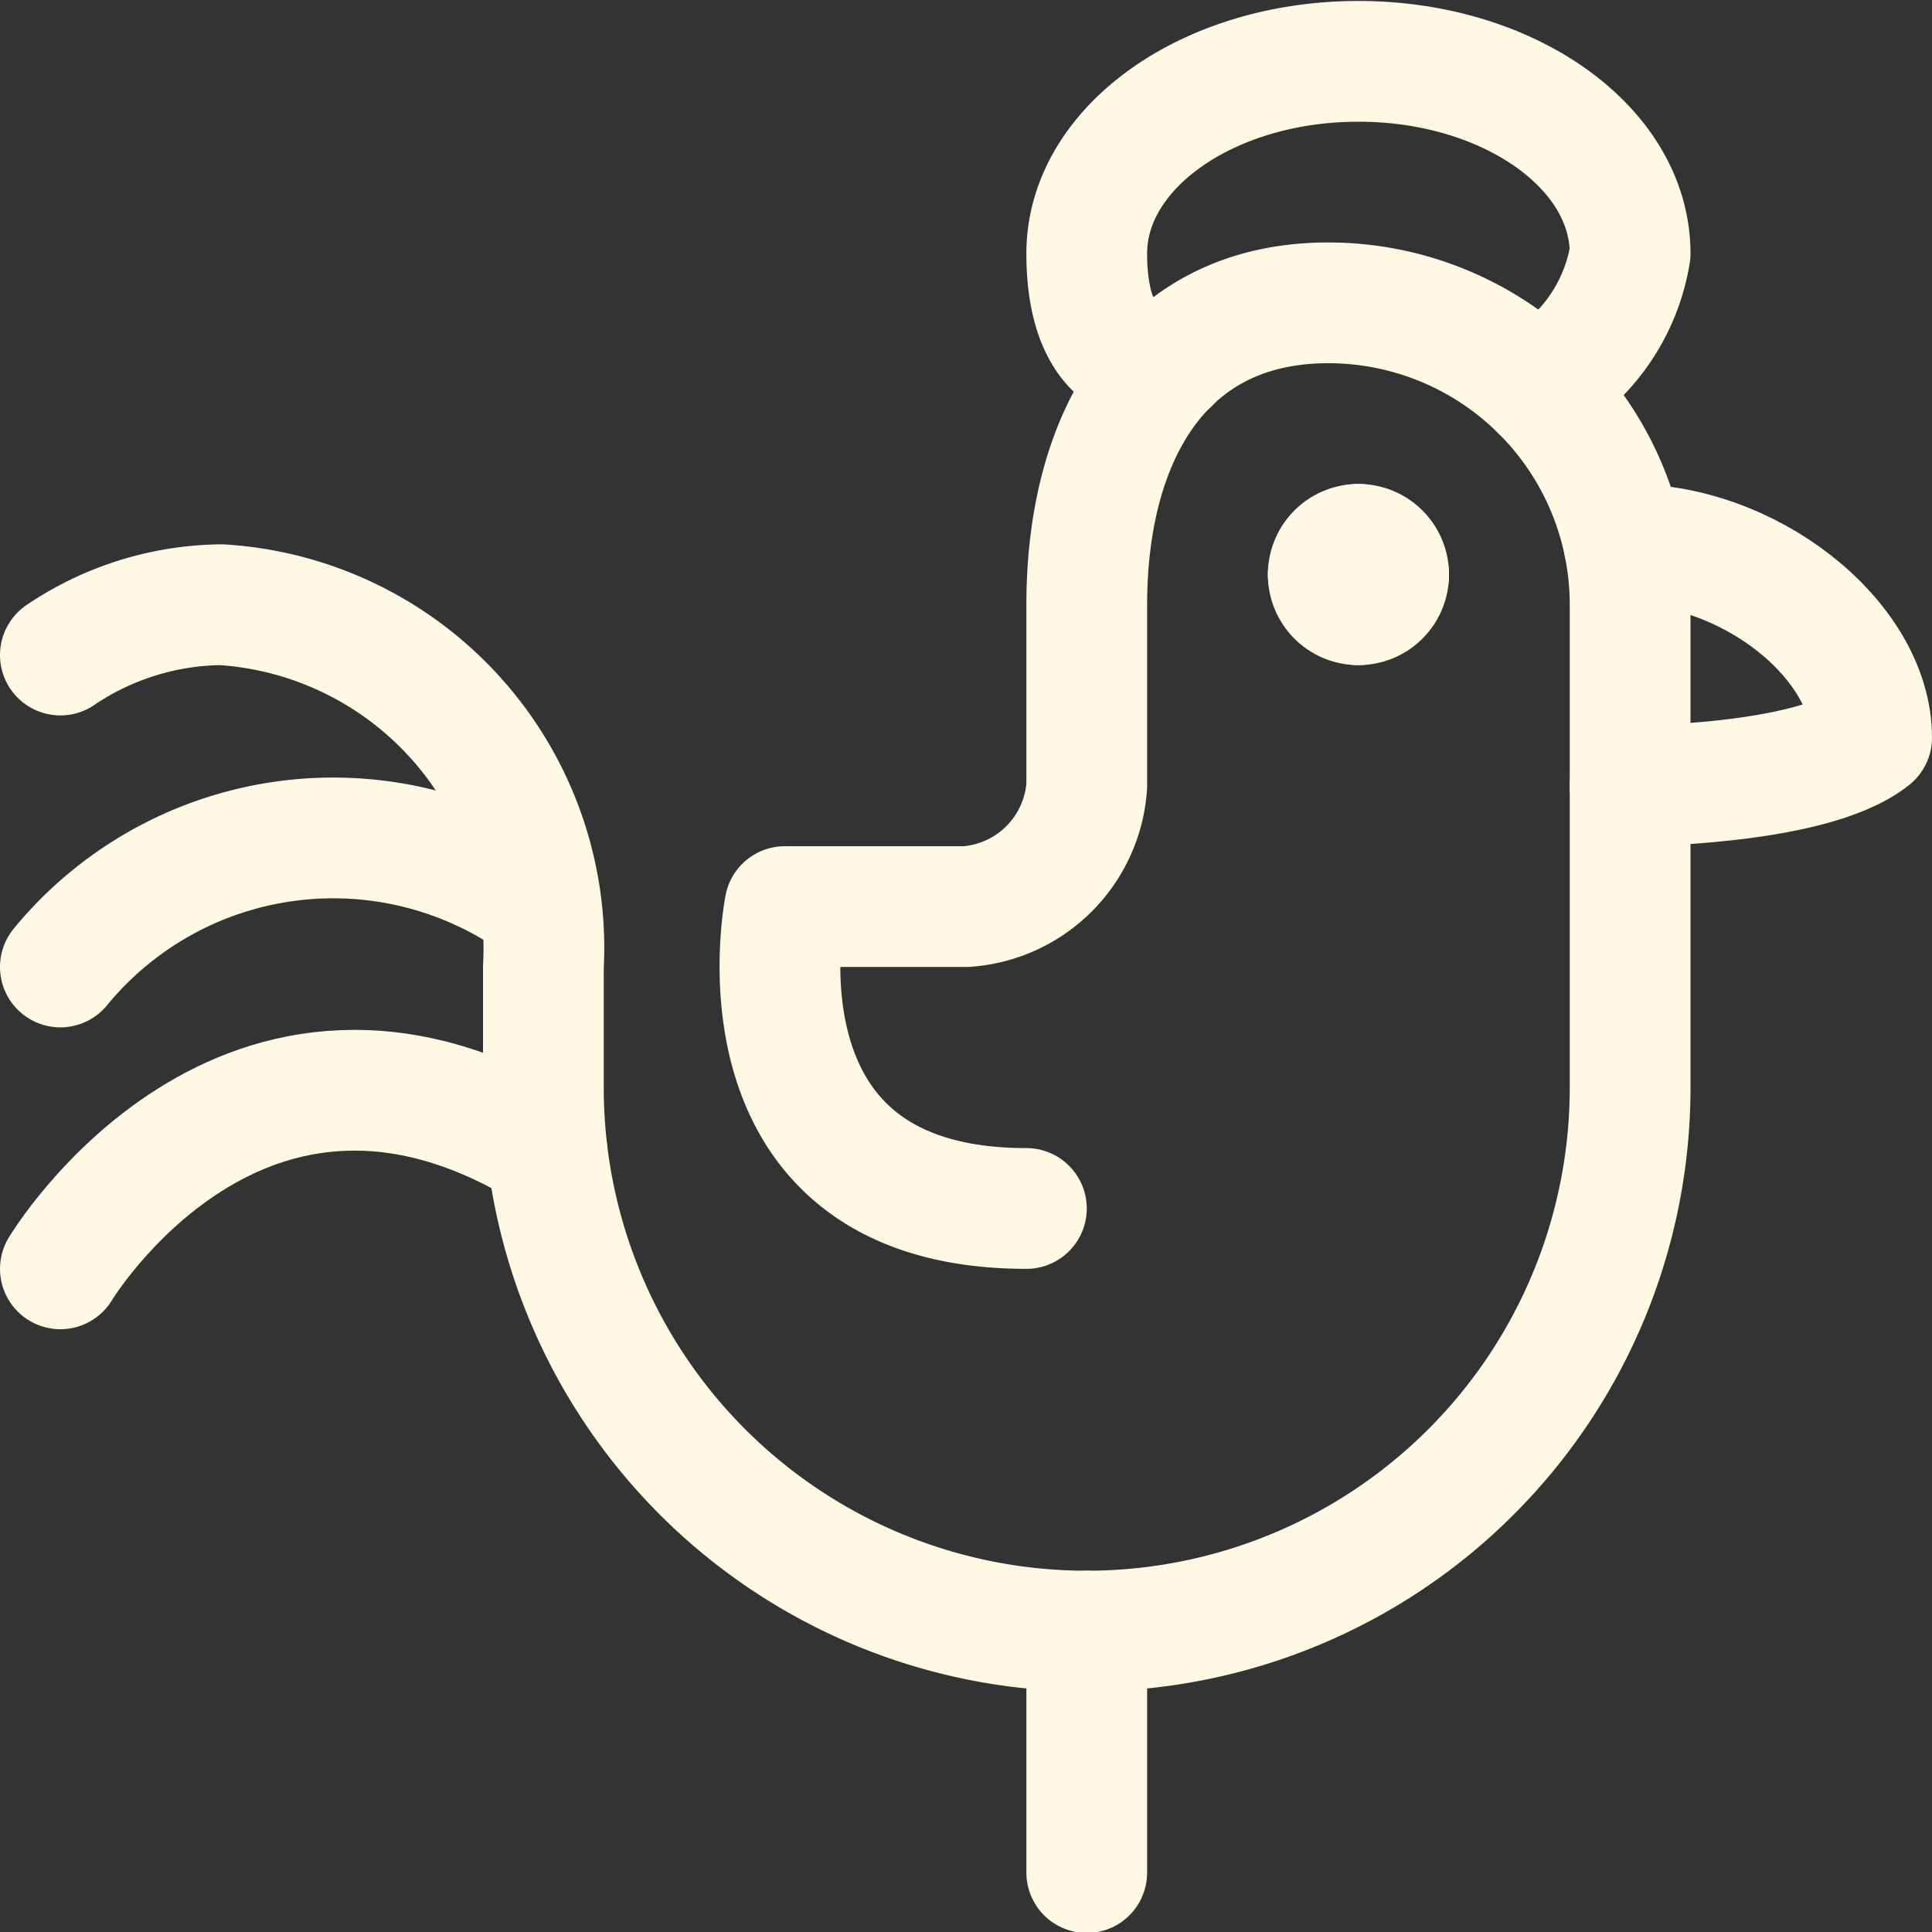
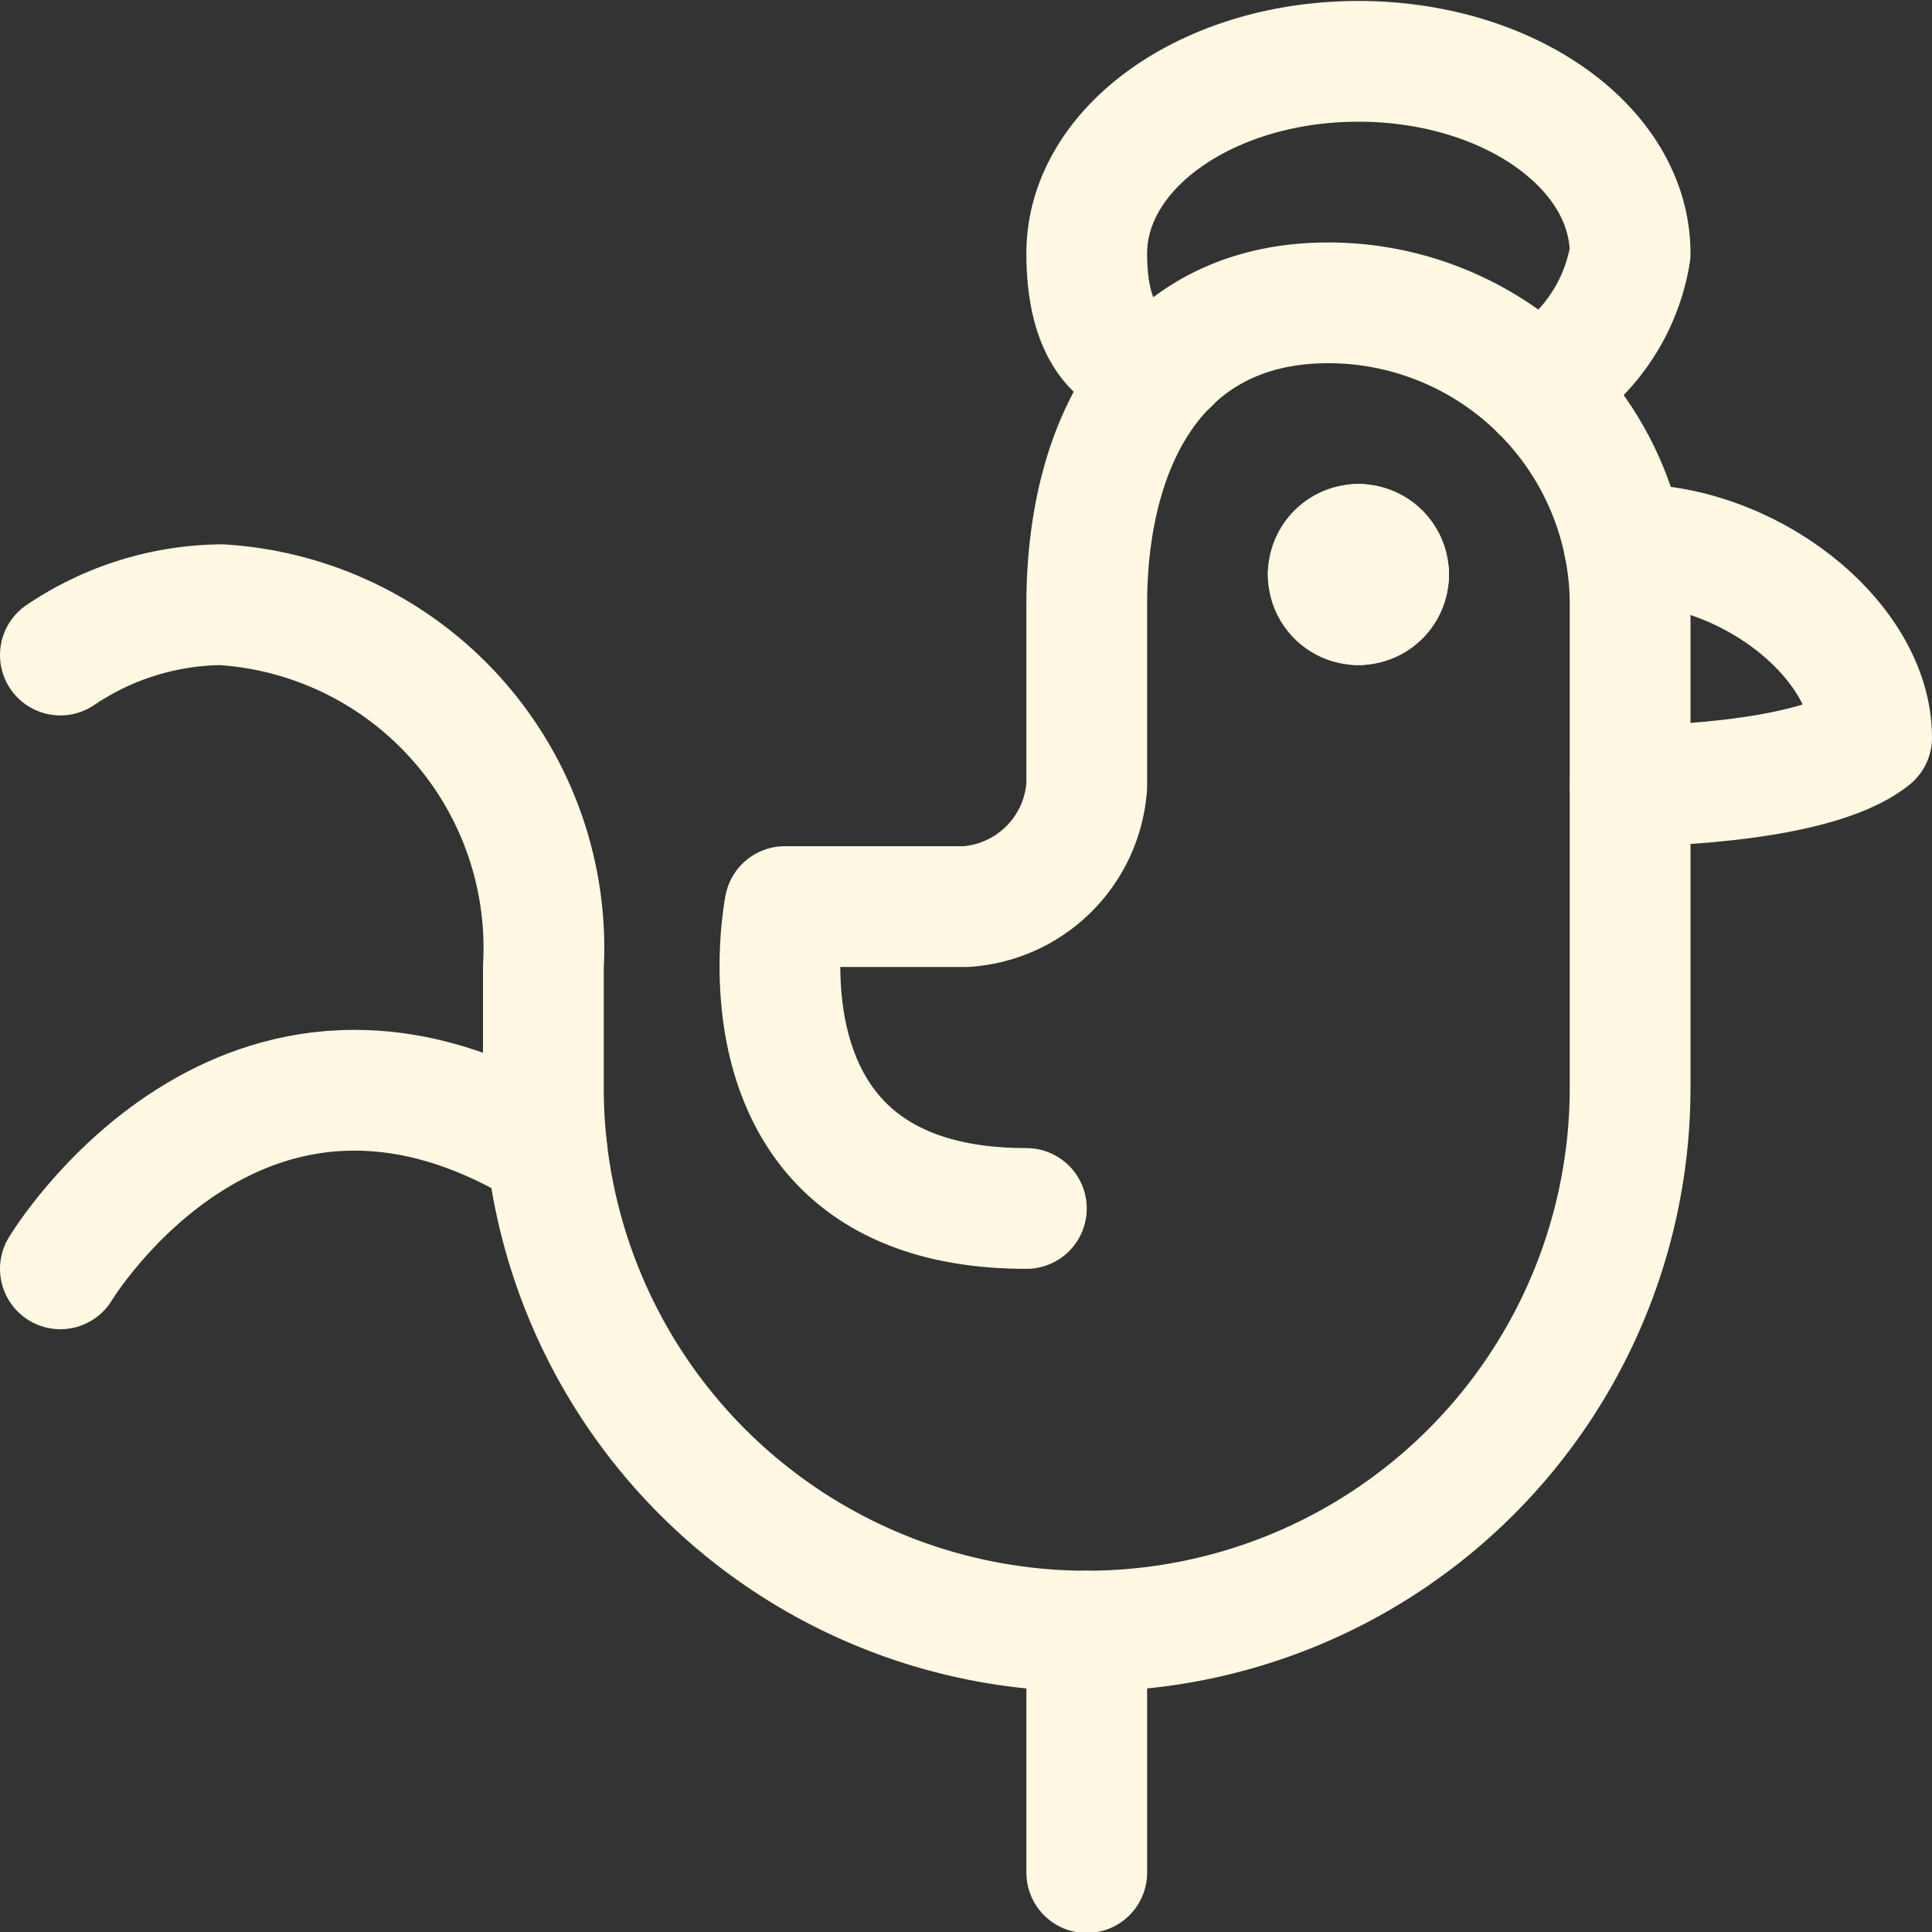
<svg xmlns="http://www.w3.org/2000/svg" id="Regular" viewBox="0 0 24 24">
  <rect x="0" y="0" width="24" height="24" fill="#333333" stroke="none" />
  <defs>
    <style>.cls-1{fill:none;stroke:#FFF8E2;stroke-linecap:round;stroke-linejoin:round;stroke-width:1.5px;}</style>
  </defs>
  <title>chicken-body</title>
  <path class="cls-1" d="M.75,8.137a3.632,3.632,0,0,1,2-.625,4.272,4.272,0,0,1,4,4.5v1.5a6.75,6.75,0,0,0,13.5,0v-6a3.75,3.75,0,0,0-3.75-3.75c-2.071,0-3,1.679-3,3.75v2.25a1.613,1.613,0,0,1-1.5,1.5H9.75s-.75,3.75,3,3.75" />
-   <path class="cls-1" d="M.75,12.012a4.386,4.386,0,0,1,5.939-.786" />
  <path class="cls-1" d="M.75,15.762s2.268-3.779,6.044-1.473" />
  <path class="cls-1" d="M16.875,6.762a.375.375,0,0,0-.375.375" />
  <path class="cls-1" d="M17.25,7.137a.375.375,0,0,0-.375-.375" />
  <path class="cls-1" d="M16.875,7.512a.374.374,0,0,0,.375-.375" />
  <path class="cls-1" d="M16.5,7.137a.374.374,0,0,0,.375.375" />
  <path class="cls-1" d="M20.175,6.764c1.525-.041,3.075,1.179,3.075,2.4-.75.6-3,.6-3,.6" />
  <path class="cls-1" d="M14.526,4.512H14.25s-.75,0-.75-1.363c0-1.318,1.511-2.387,3.375-2.387S20.25,1.831,20.25,3.149a2.323,2.323,0,0,1-.75,1.363l-.365.332" />
  <line class="cls-1" x1="13.5" y1="20.262" x2="13.5" y2="23.262" />
</svg>